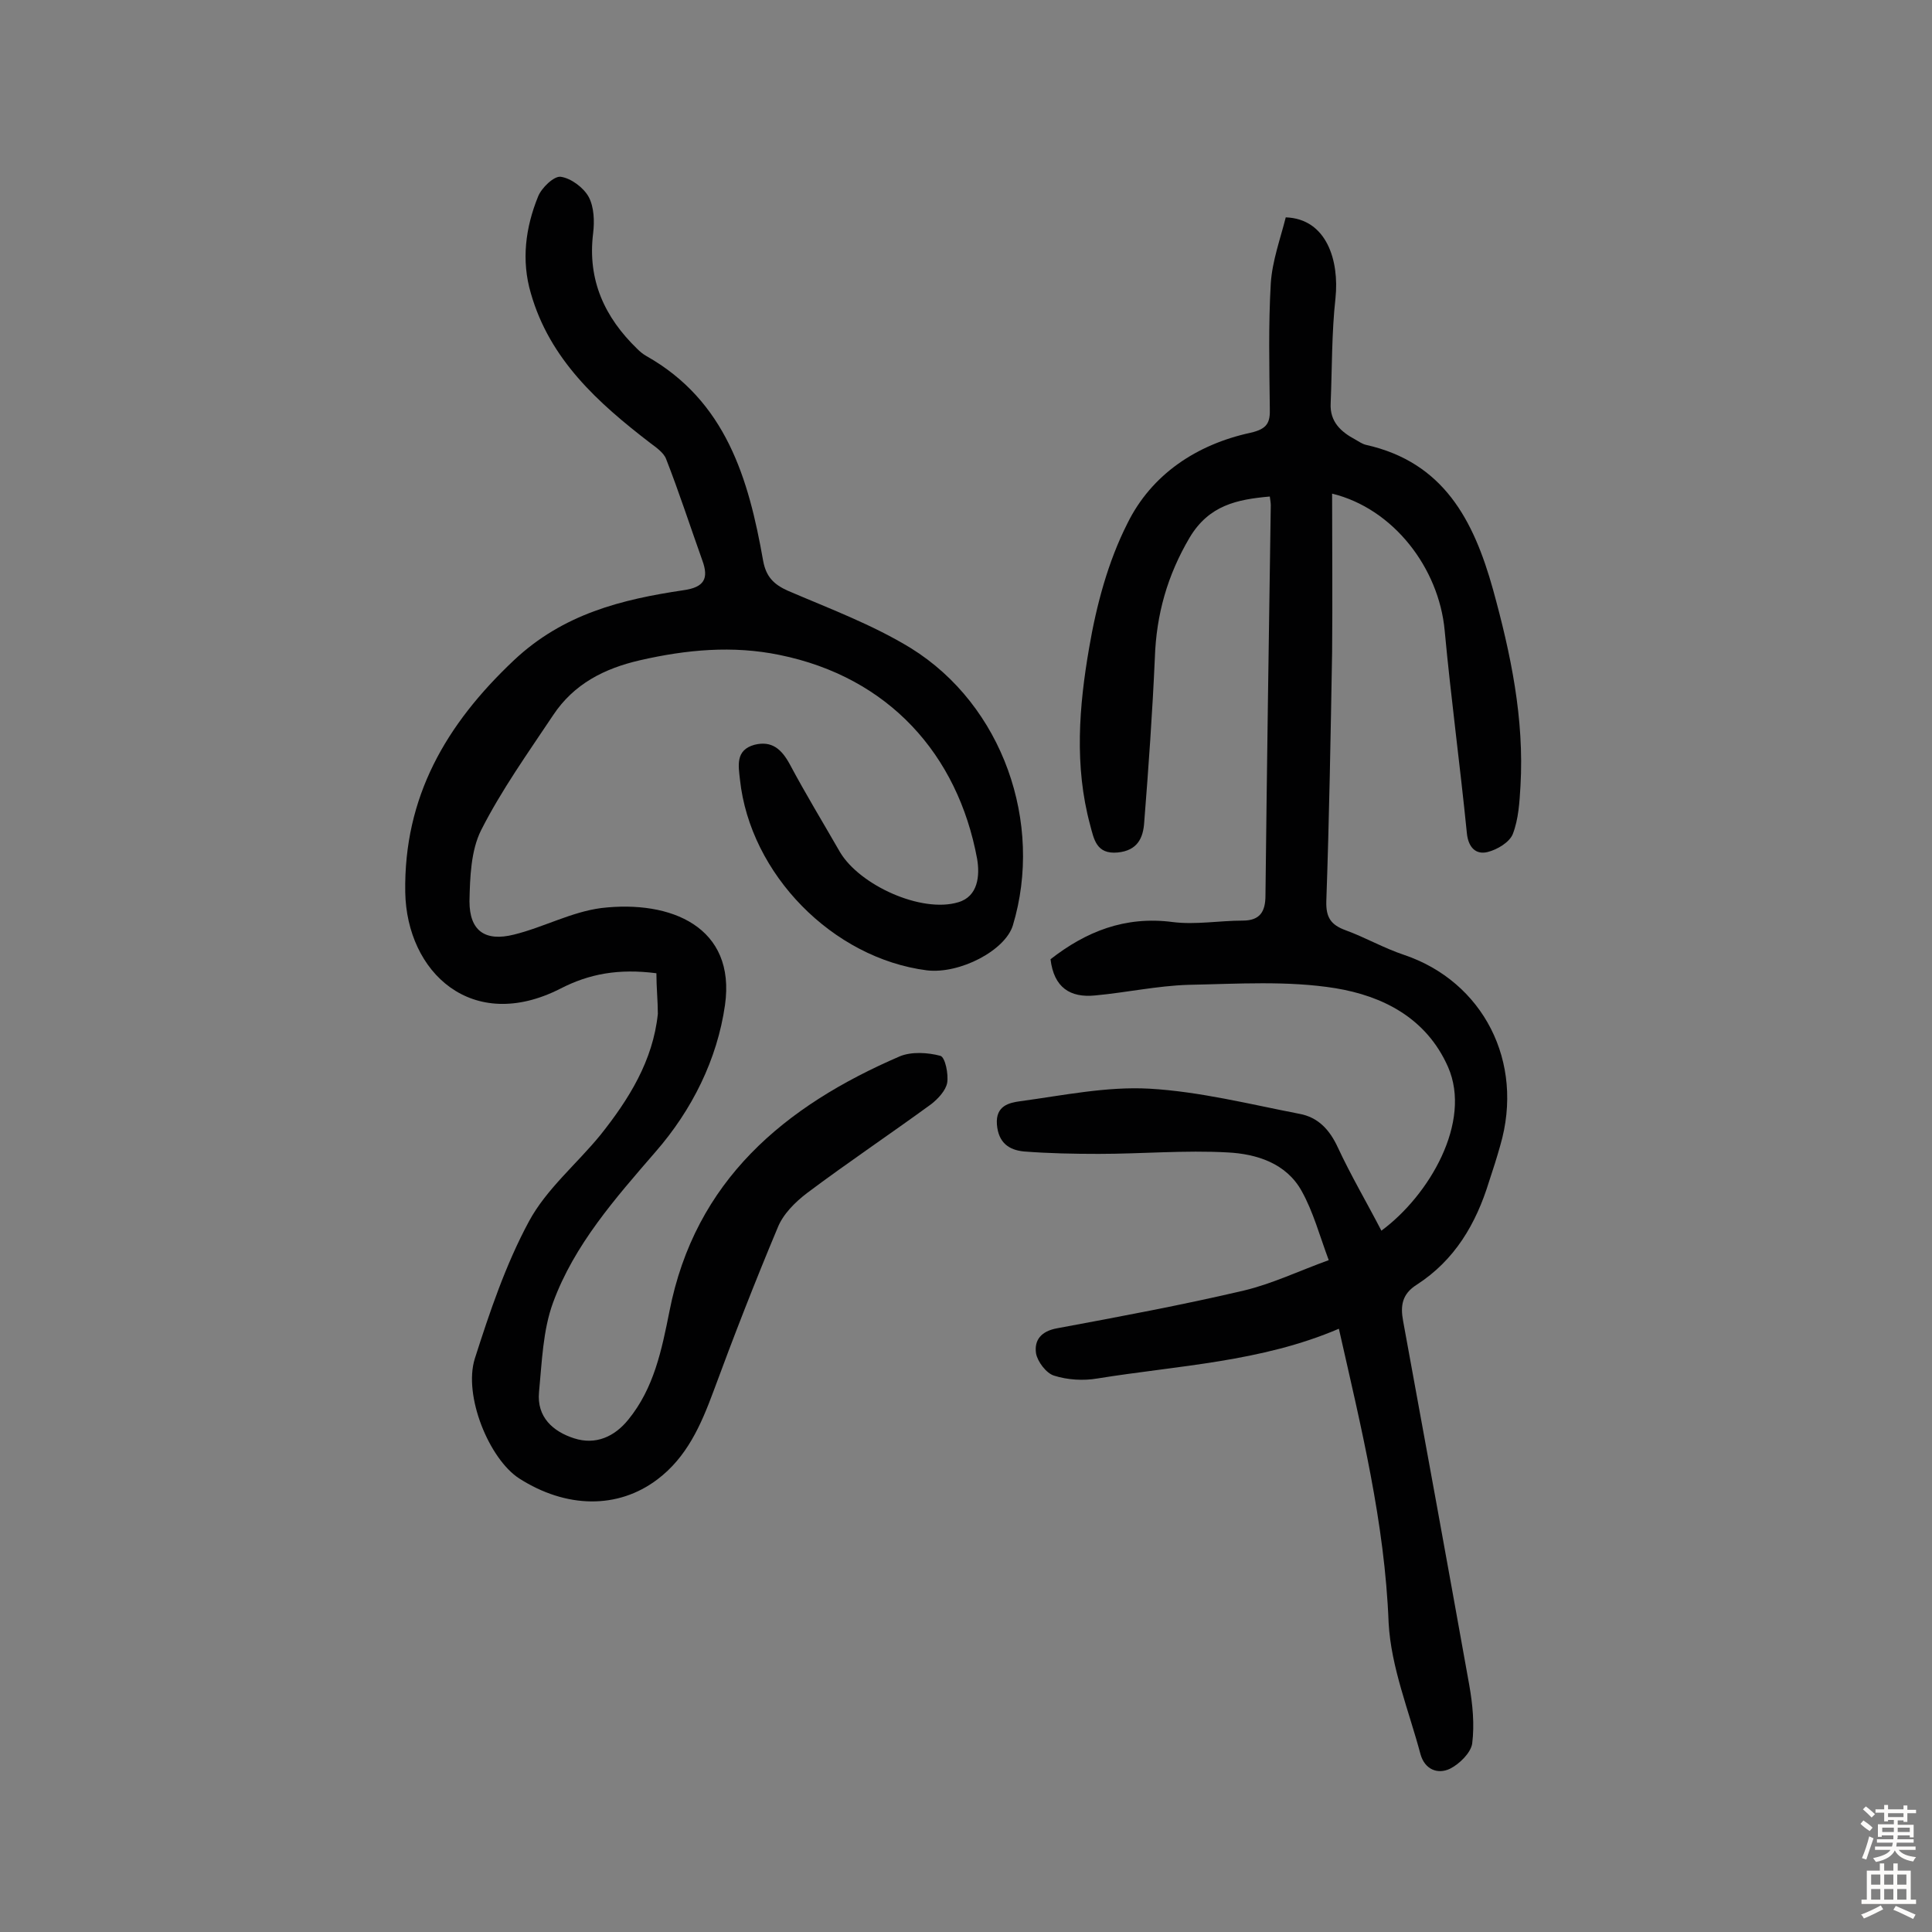
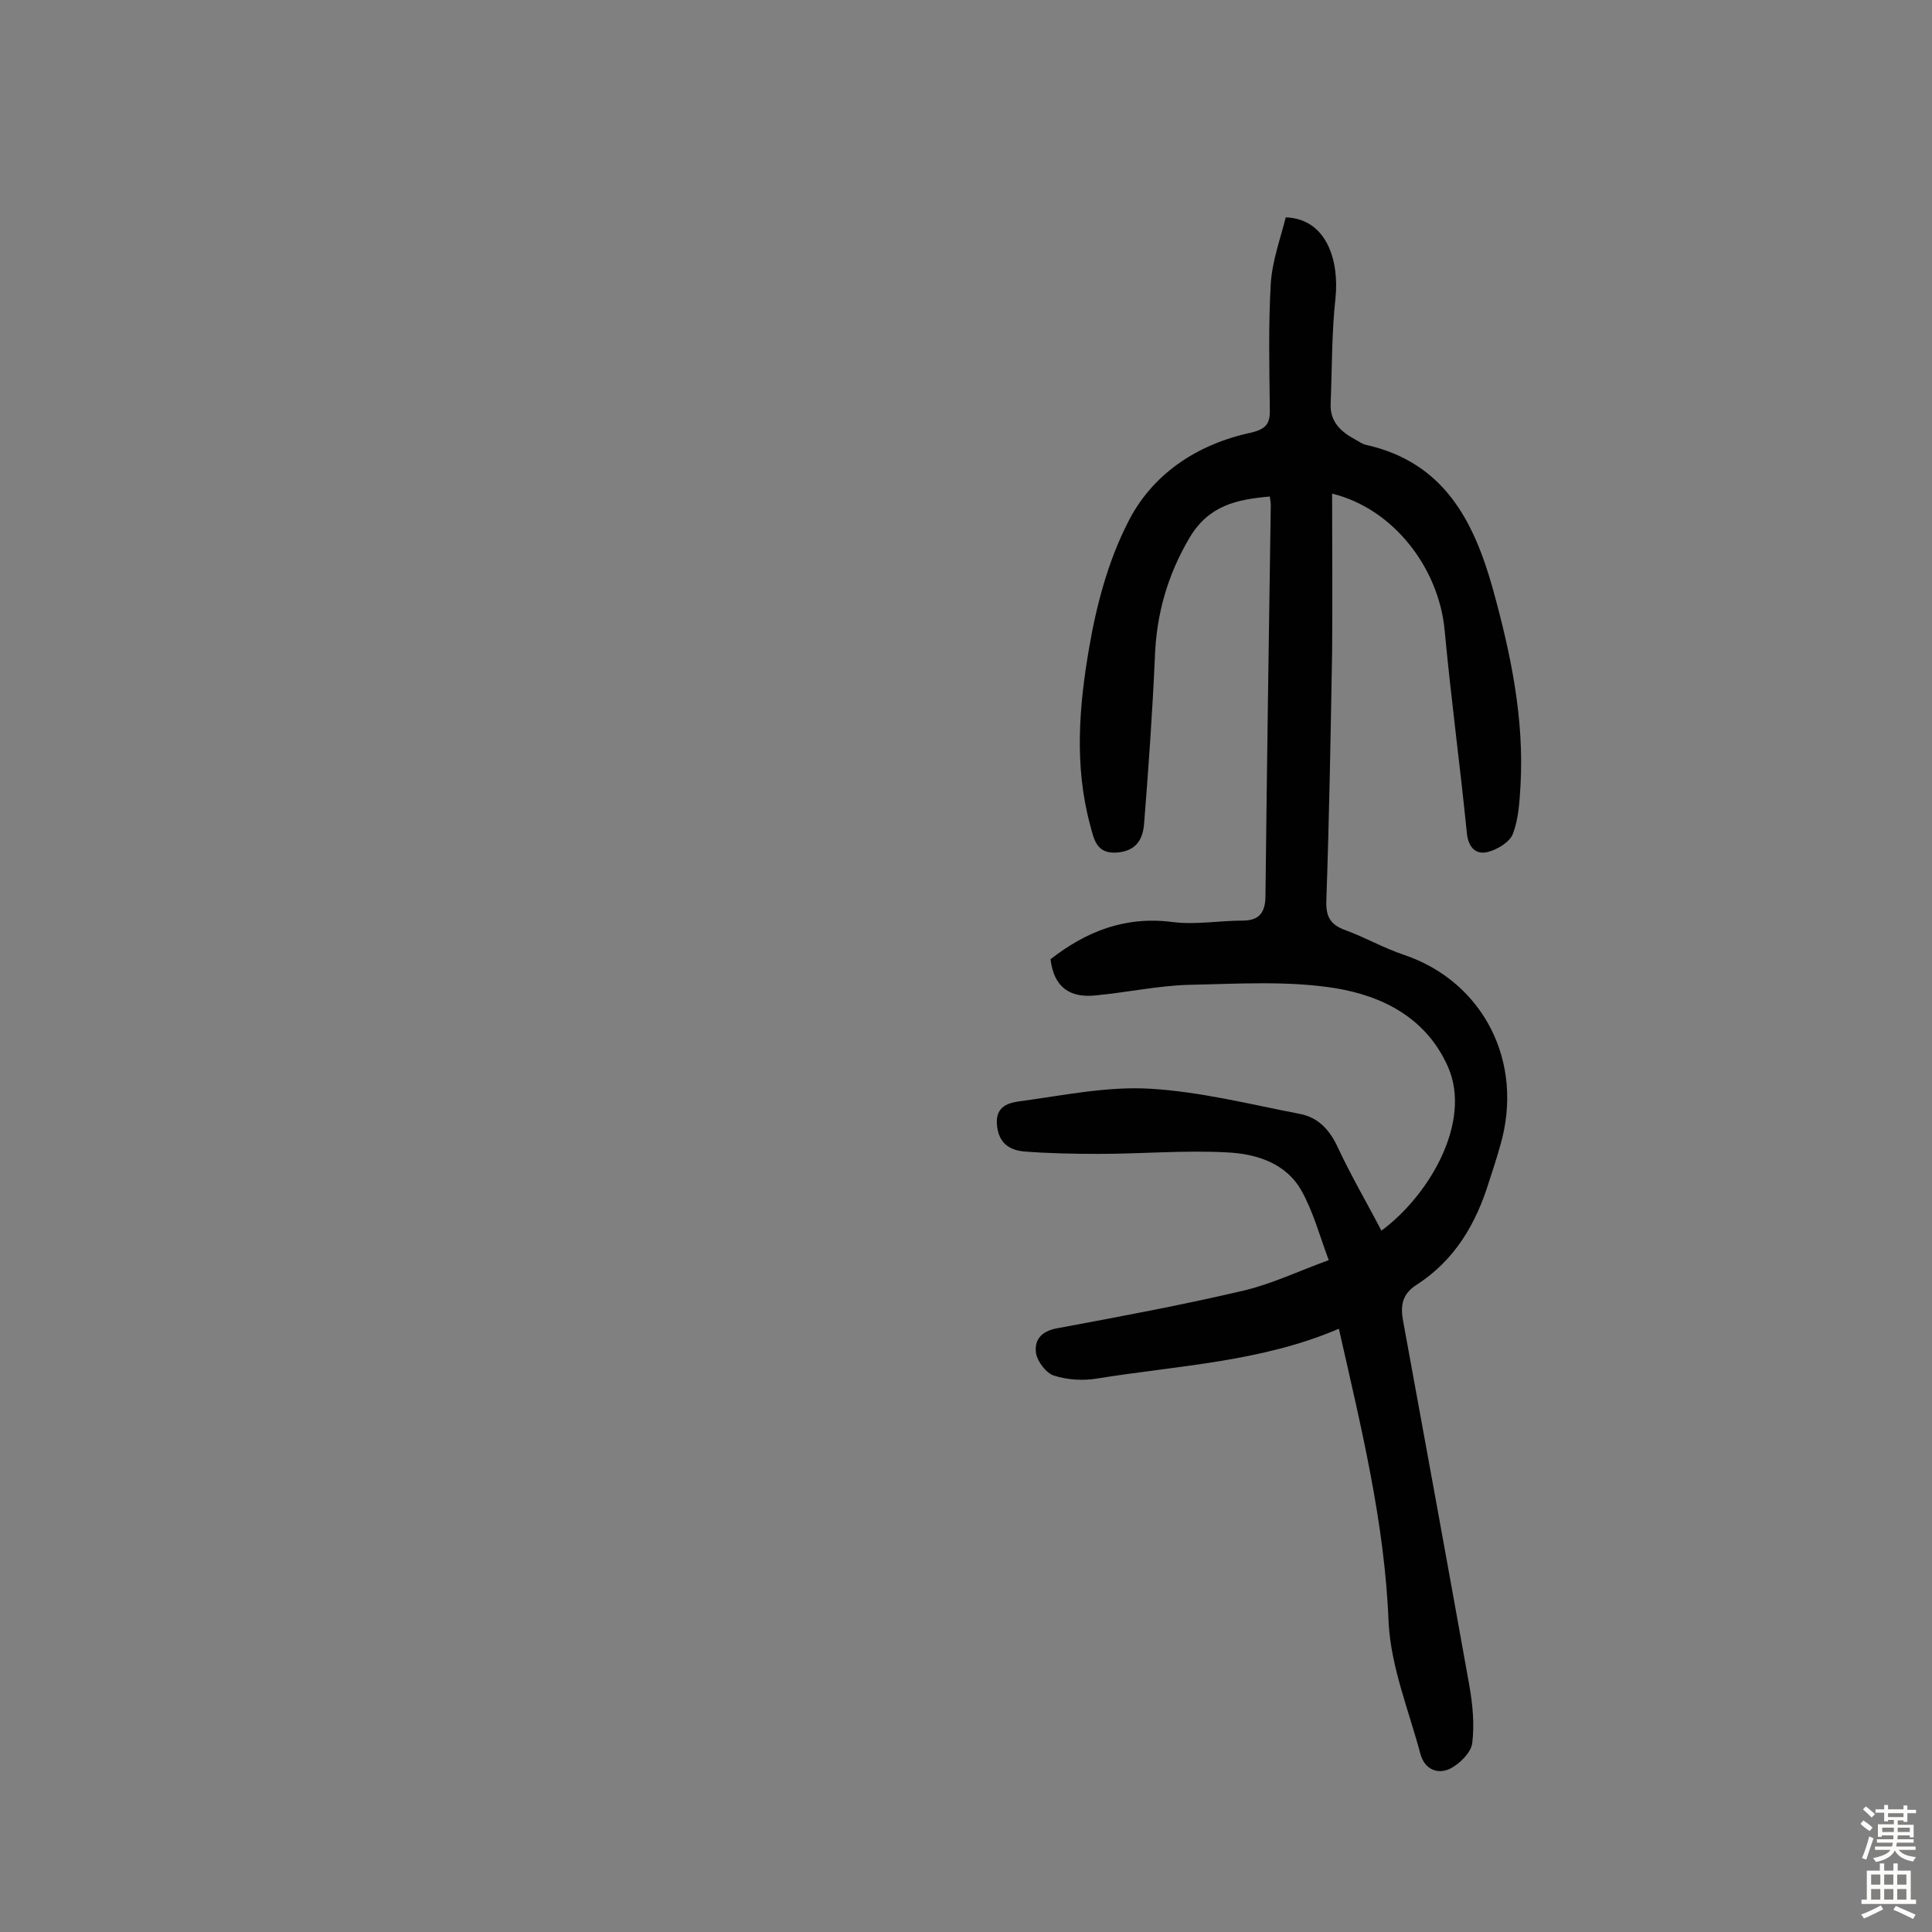
<svg xmlns="http://www.w3.org/2000/svg" enable-background="new 0 0 400 400" viewBox="0 0 400 400">
  <rect x="0" y="0" width="400" height="400" fill="#808080" stroke="none" />
  <path d="m277.2 275.1c-16.1 6.9-33.3 7.6-50 10.3-2.9.5-6.2.3-9-.6-1.6-.5-3.4-2.9-3.7-4.6-.4-2.7 1-4.6 4.4-5.2 12.9-2.4 25.8-4.8 38.6-7.8 5.9-1.4 11.5-4.1 17.6-6.3-1.9-5.1-3.2-10-5.6-14.3-3.2-5.8-9.4-7.7-15.3-8-8.9-.5-17.8.3-26.7.3-5.2 0-10.3-.1-15.5-.5-3.1-.3-5.3-1.8-5.6-5.6-.3-3.9 2.6-4.5 4.8-4.8 8.9-1.2 17.9-3.1 26.8-2.6 10.4.6 20.7 3.2 31 5.2 3.9.7 6.3 3.3 8 7 2.7 5.8 6 11.4 9 17.2 9.9-7.3 18.8-22.5 13.8-33.9-4.5-10.2-13.6-14.7-23.3-16.3-9.9-1.6-20.3-.9-30.5-.7-6.4.2-12.8 1.6-19.3 2.2-5.1.5-8.5-1.6-9.2-7.5 7.3-5.7 15.4-9 25.3-7.7 4.7.6 9.7-.3 14.5-.3 3.6 0 4.7-1.9 4.7-5.2.3-26.9.7-53.9 1.1-80.8 0-.5-.1-1-.2-1.8-6.8.6-12.6 1.8-16.6 8.5-4.6 7.8-6.9 15.9-7.2 24.9-.5 11.3-1.3 22.6-2.2 34-.2 3.3-1.4 5.9-5.5 6.3-4.4.4-4.9-2.7-5.7-5.7-3.3-12.2-2.3-24.6-.2-36.7 1.5-8.8 3.9-17.8 7.9-25.7 5-10.2 14.4-16.4 25.5-18.8 3.5-.8 4.1-2.1 4-5.1-.1-8.6-.3-17.2.2-25.8.3-4.7 2-9.3 3.1-13.7 8.5.3 11.1 9 10.3 16.7-.8 7.2-.7 14.5-1 21.8-.2 3.8 2.1 5.9 5.1 7.5.7.4 1.4.9 2.2 1.1 16.1 3.6 22.3 15.6 26.3 29.9 3.7 13.4 6.5 26.8 5.7 40.7-.2 3.4-.4 6.9-1.6 10-.7 1.7-3.2 3.2-5.2 3.7-2.4.6-4-.9-4.3-3.9-1.4-14-3.3-28-4.6-42-1.2-12.9-10.6-25.2-23.3-28.3 0 11.1.1 21.9 0 32.8-.3 17.2-.6 34.4-1.2 51.6-.1 3.4 1 4.9 4 6 4.1 1.5 7.9 3.7 12.1 5.1 16.3 5.5 25 22.1 19.9 39.5-.7 2.5-1.5 5-2.3 7.4-2.7 8.8-7.1 16.3-15 21.4-3 1.9-3.4 4.3-2.8 7.5 4.6 25.1 9.2 50.3 13.7 75.4.7 4 1.1 8.1.6 12.1-.3 1.9-2.6 4.2-4.6 5.2-2.5 1.2-5.2.2-6.1-3-2.4-9-6.1-18-6.6-27.2-.8-20.8-5.7-40.5-10.3-60.9z" fill="#010102" />
-   <path d="m135.9 201.5c-7.8-1-13.9.1-19.9 3.2-18.3 9.3-31.8-3.4-32.1-20-.3-19.7 8.4-34.7 22.5-48 10.2-9.6 22.3-12.6 35.1-14.5 4.3-.6 5.3-2.4 3.9-6.2-2.5-7-4.8-14.1-7.5-21-.5-1.3-2.1-2.4-3.3-3.3-10.8-8.3-20.8-17.3-24.7-31-2-6.8-1.1-13.6 1.5-20 .7-1.8 3.3-4.3 4.7-4.1 2.1.3 4.7 2.2 5.8 4.2 1.1 2.1 1.2 5 .9 7.5-1.2 9.7 2.4 17.4 9.1 23.9.6.6 1.2 1.1 1.9 1.5 16.5 9.3 21.2 25.4 24.2 42.4.6 3.3 2.2 4.9 5.1 6.2 8.6 3.7 17.5 7 25.5 11.9 19 11.8 27.5 36.2 21.1 57.4-1.6 5.2-11 10.1-17.8 9.3-19.5-2.5-36.6-19.9-38.7-39.5-.3-2.8-1-6.1 3-7.2 3.6-.9 5.6.9 7.3 4 3.3 6.2 6.9 12.1 10.4 18.2 4.1 6.9 16.9 12.7 24.5 10.4 4.1-1.2 4.5-5.5 3.9-9-4-21.6-18.3-37.6-40.9-42.2-9.7-2-19.3-1.1-28.9 1.1-7.4 1.7-13.7 4.9-18 11.4-5.2 7.8-10.7 15.5-14.9 23.8-2.1 4.2-2.3 9.7-2.4 14.7 0 6.1 3.2 8.4 9.2 6.9 6.1-1.5 11.9-4.7 18.1-5.5 14.4-1.7 27.9 3.9 25.6 20.1-1.6 11.2-6.8 21.7-14.4 30.4-8.3 9.6-16.8 19.2-21.2 31.2-2.1 5.7-2.3 12.3-2.9 18.5-.5 5.2 2.9 8.2 7.3 9.6s8.3-.3 11.2-3.9c5.3-6.5 6.9-14.4 8.5-22.4 5.3-27.1 23.8-42.5 47.7-52.8 2.4-1 5.8-.8 8.4-.1 1 .3 1.7 3.8 1.4 5.6-.3 1.6-1.9 3.3-3.3 4.4-8.5 6.2-17.3 12.1-25.7 18.4-2.5 1.9-5 4.4-6.1 7.2-4.7 11.2-9.1 22.5-13.3 33.9-2.6 7-5.5 13.6-11.6 18.2-8.2 6.2-18.9 6-28.6-.2-6.2-4-11.6-17.1-9.2-24.8 3.1-9.7 6.4-19.5 11.2-28.4 3.6-6.7 9.9-11.9 14.8-17.9 5.9-7.4 10.9-15.4 11.9-25.1 0-2.6-.3-5.5-.3-8.4z" fill="#010102" />
  <g fill="#fcfbfa">
    <path d="m385.2 377.6.6-.7c.6.4 1.3.9 1.9 1.5l-.6.7c-.8-.5-1.4-1-1.9-1.5zm.3 7.1c.6-1.4 1.1-2.9 1.5-4.5.3.1.6.3.9.4-.5 1.4-1 2.9-1.5 4.4zm.2-10.1.6-.6c.7.5 1.3 1.1 1.9 1.6l-.7.7c-.6-.6-1.2-1.2-1.8-1.7zm8.4-.8h.8v.9h1.8v.7h-1.8v1.8h-.8v-.3h-1.2v.9h3.3v2.6h-.8v-.4h-2.5c0 .3 0 .6-.1.8h3.4v.7h-3.5c0 .3-.1.6-.1.8h4v.7h-3.5c.7.9 1.9 1.3 3.6 1.5-.2.2-.4.5-.6.9-1.9-.3-3.2-1.1-3.8-2.3-.5 1.1-1.8 2-3.9 2.4-.2-.3-.4-.5-.6-.8 1.9-.4 3.1-.9 3.6-1.7h-3.2v-.7h3.5c.1-.2.1-.5.2-.8h-3.3v-.7h3.4c0-.2 0-.5 0-.8h-2.4v.3h-.8v-2.6h3.3v-.9h-1.2v.3h-.8v-1.8h-1.8v-.7h1.8v-.9h.8v.9h3.2zm-4.4 5.5h2.4c0-.3 0-.6 0-.9h-2.4zm1.2-3.1h3.2v-.8h-3.2zm4.4 2.2h-2.4v.9h2.5v-.9z" />
    <path d="m389.2 385.8h.9v1.5h1.9v-1.5h.9v1.5h2.7v6h1.1v.9h-11.3v-.9h1.1v-6h2.7zm.2 8.7.5.8c-1.2.6-2.5 1.3-4 1.9-.2-.3-.3-.6-.6-.8 1.6-.6 3-1.3 4.1-1.9zm-2-4.3h1.9v-2.1h-1.9zm0 3.1h1.9v-2.2h-1.9zm2.7-3.1h1.9v-2.1h-1.9zm0 3.1h1.9v-2.2h-1.9zm2.4 1.3c1.4.6 2.7 1.2 4.1 1.8l-.5.9c-1.5-.7-2.8-1.4-4.1-1.9zm2.2-6.5h-1.9v2.1h1.9zm-1.9 5.2h1.9v-2.2h-1.9z" />
  </g>
</svg>